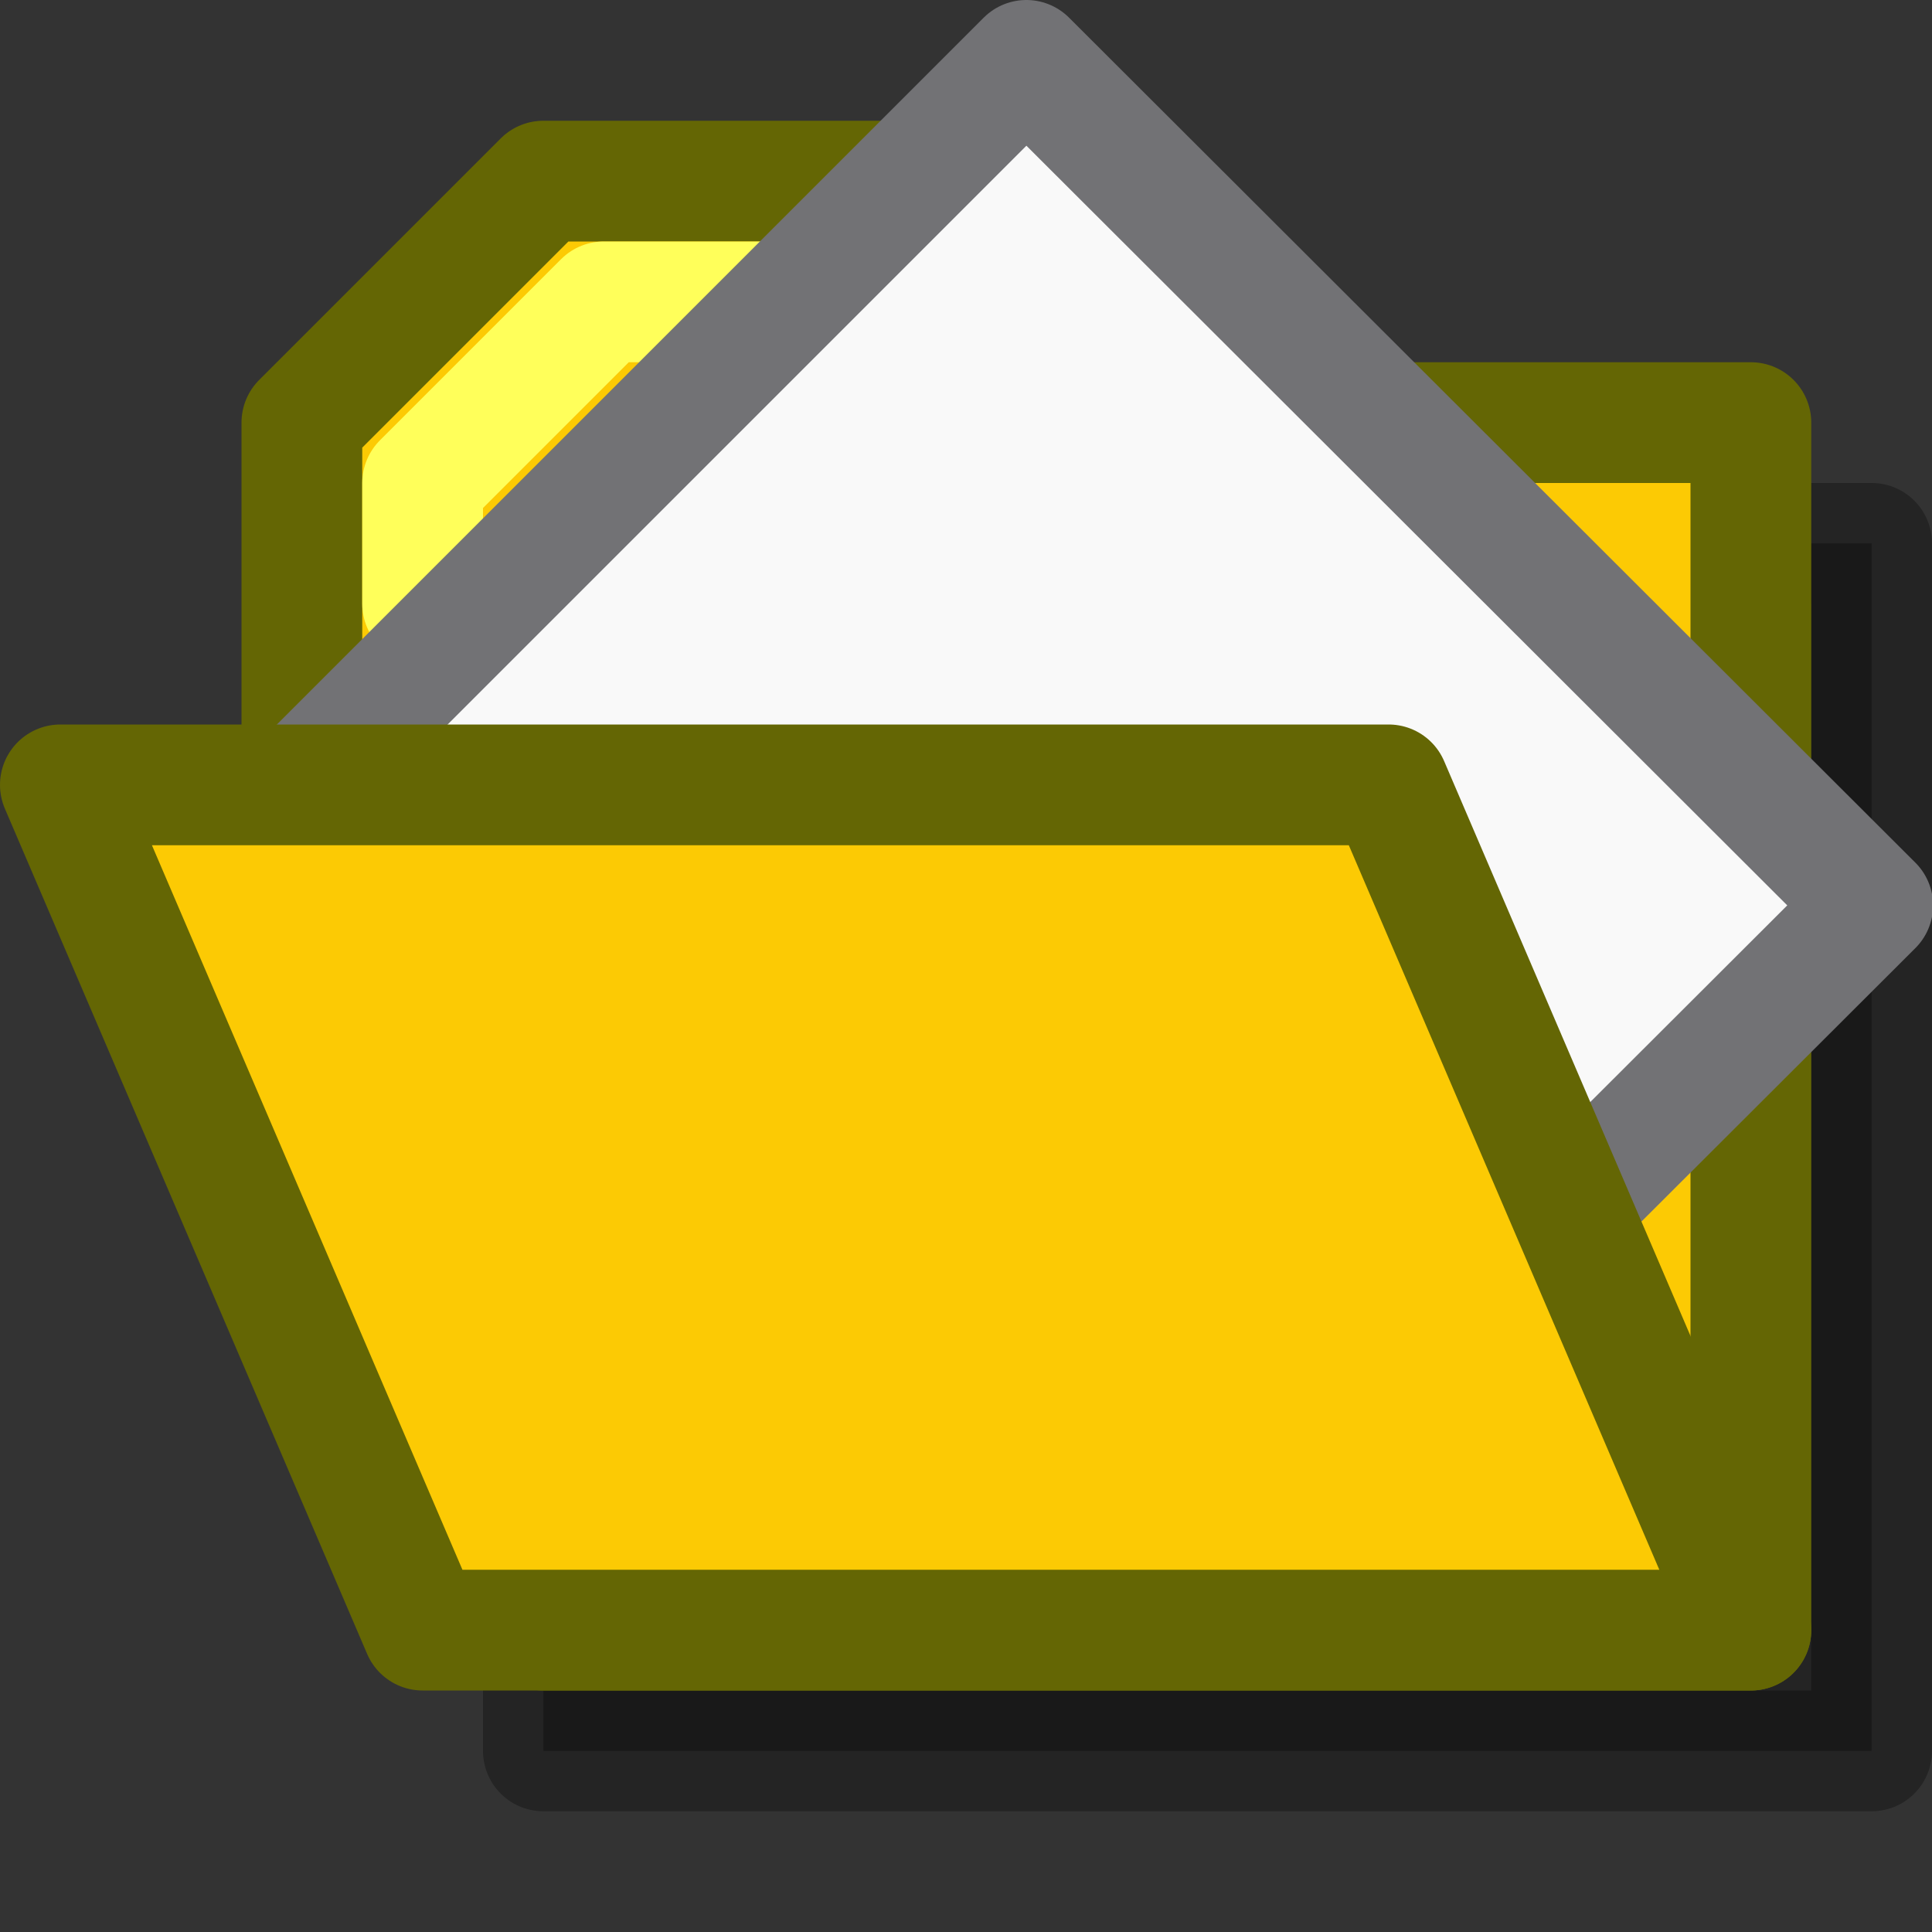
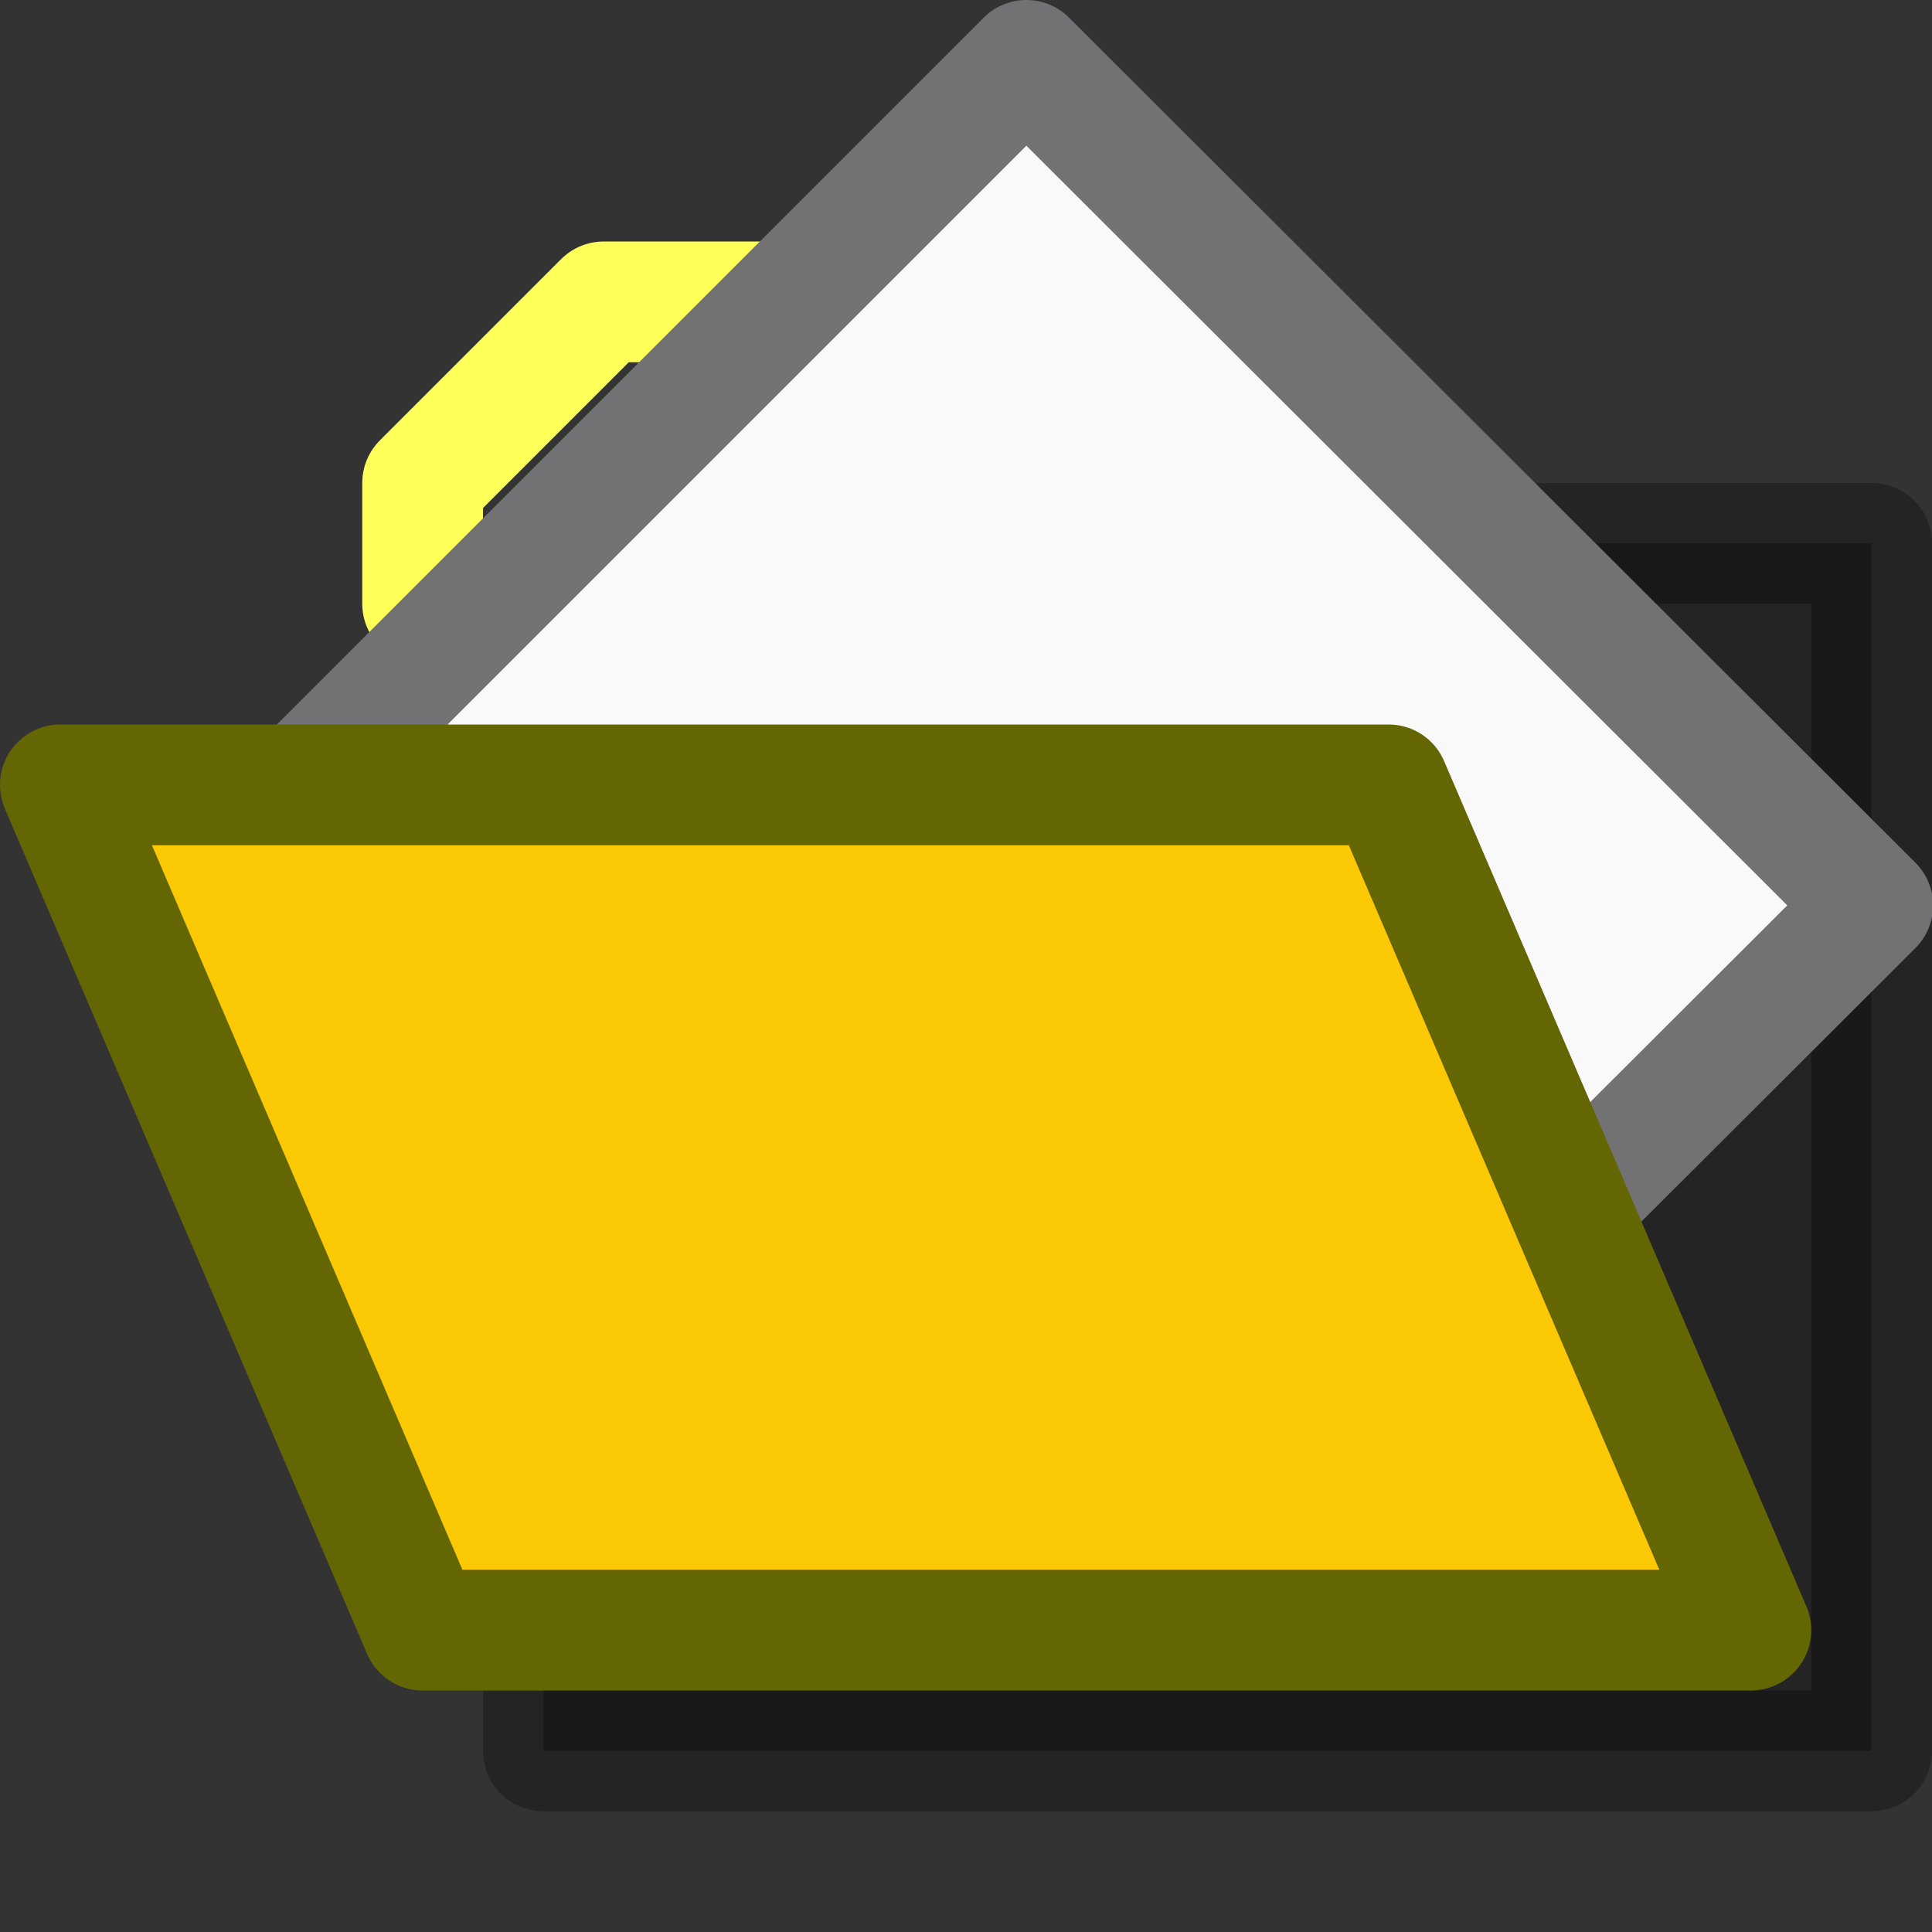
<svg xmlns="http://www.w3.org/2000/svg" xmlns:ns1="http://www.inkscape.org/namespaces/inkscape" xmlns:ns2="http://sodipodi.sourceforge.net/DTD/sodipodi-0.dtd" width="16" height="16" viewBox="0 0 16 16" version="1.1" id="svg8" ns1:version="0.92.4 (5da689c313, 2019-01-14)" ns2:docname="11.svg">
  <rect x="0" y="0" width="16" height="16" fill="#333333" stroke="none" />
  <defs id="defs2" />
  <ns2:namedview id="base" pagecolor="#ffffff" bordercolor="#ff0000" borderopacity="1" ns1:pageopacity="0.0" ns1:pageshadow="2" ns1:zoom="44.8125" ns1:cx="7.4701708" ns1:cy="8" ns1:document-units="px" ns1:current-layer="layer1" showgrid="true" units="px" gridtolerance="20" borderlayer="true" ns1:window-width="1600" ns1:window-height="837" ns1:window-x="-8" ns1:window-y="-8" ns1:window-maximized="1" ns1:snap-global="false">
    <ns1:grid type="xygrid" id="grid815" />
  </ns2:namedview>
  <g ns1:label="Calque 1" ns1:groupmode="layer" id="layer1">
    <rect style="opacity:0.3;fill:#000000;fill-opacity:1;stroke:#000000;stroke-width:1;stroke-linecap:round;stroke-linejoin:round;stroke-miterlimit:4;stroke-dasharray:none;stroke-dashoffset:0;stroke-opacity:1" id="rect1084" width="11" height="10" x="4.5" y="4.5" />
-     <path style="fill:#fcca04;fill-opacity:1;stroke:#646604;stroke-width:1;stroke-linecap:butt;stroke-linejoin:round;stroke-miterlimit:4;stroke-dasharray:none;stroke-opacity:1" d="m 2.5,6.5 v -3 l 2,-2 h 3 l 2,2 h 5 v 10 h -10 z" id="path1080" ns1:connector-curvature="0" ns2:nodetypes="ccccccccc" />
    <path style="fill:none;stroke:#ffff5a;stroke-width:1px;stroke-linecap:round;stroke-linejoin:round;stroke-opacity:1" d="M 3.5,5 V 4 L 5,2.5 h 2" id="path1086" ns1:connector-curvature="0" ns2:nodetypes="cccc" />
    <path style="fill:#f9f9f9;fill-opacity:1;stroke:#727275;stroke-width:1px;stroke-linecap:butt;stroke-linejoin:round;stroke-opacity:1" d="M 15.509,7.498 11.5,11.5 l -9,-5 6,-6 z" id="path1127" ns1:connector-curvature="0" ns2:nodetypes="ccccc" />
    <path style="fill:#fcca04;fill-opacity:1;stroke:#646604;stroke-width:1;stroke-linecap:butt;stroke-linejoin:round;stroke-miterlimit:4;stroke-dasharray:none;stroke-opacity:1" d="m 0.5,6.5 3,7 h 11 l -3,-7 z" id="path1082" ns1:connector-curvature="0" ns2:nodetypes="ccccc" />
  </g>
</svg>